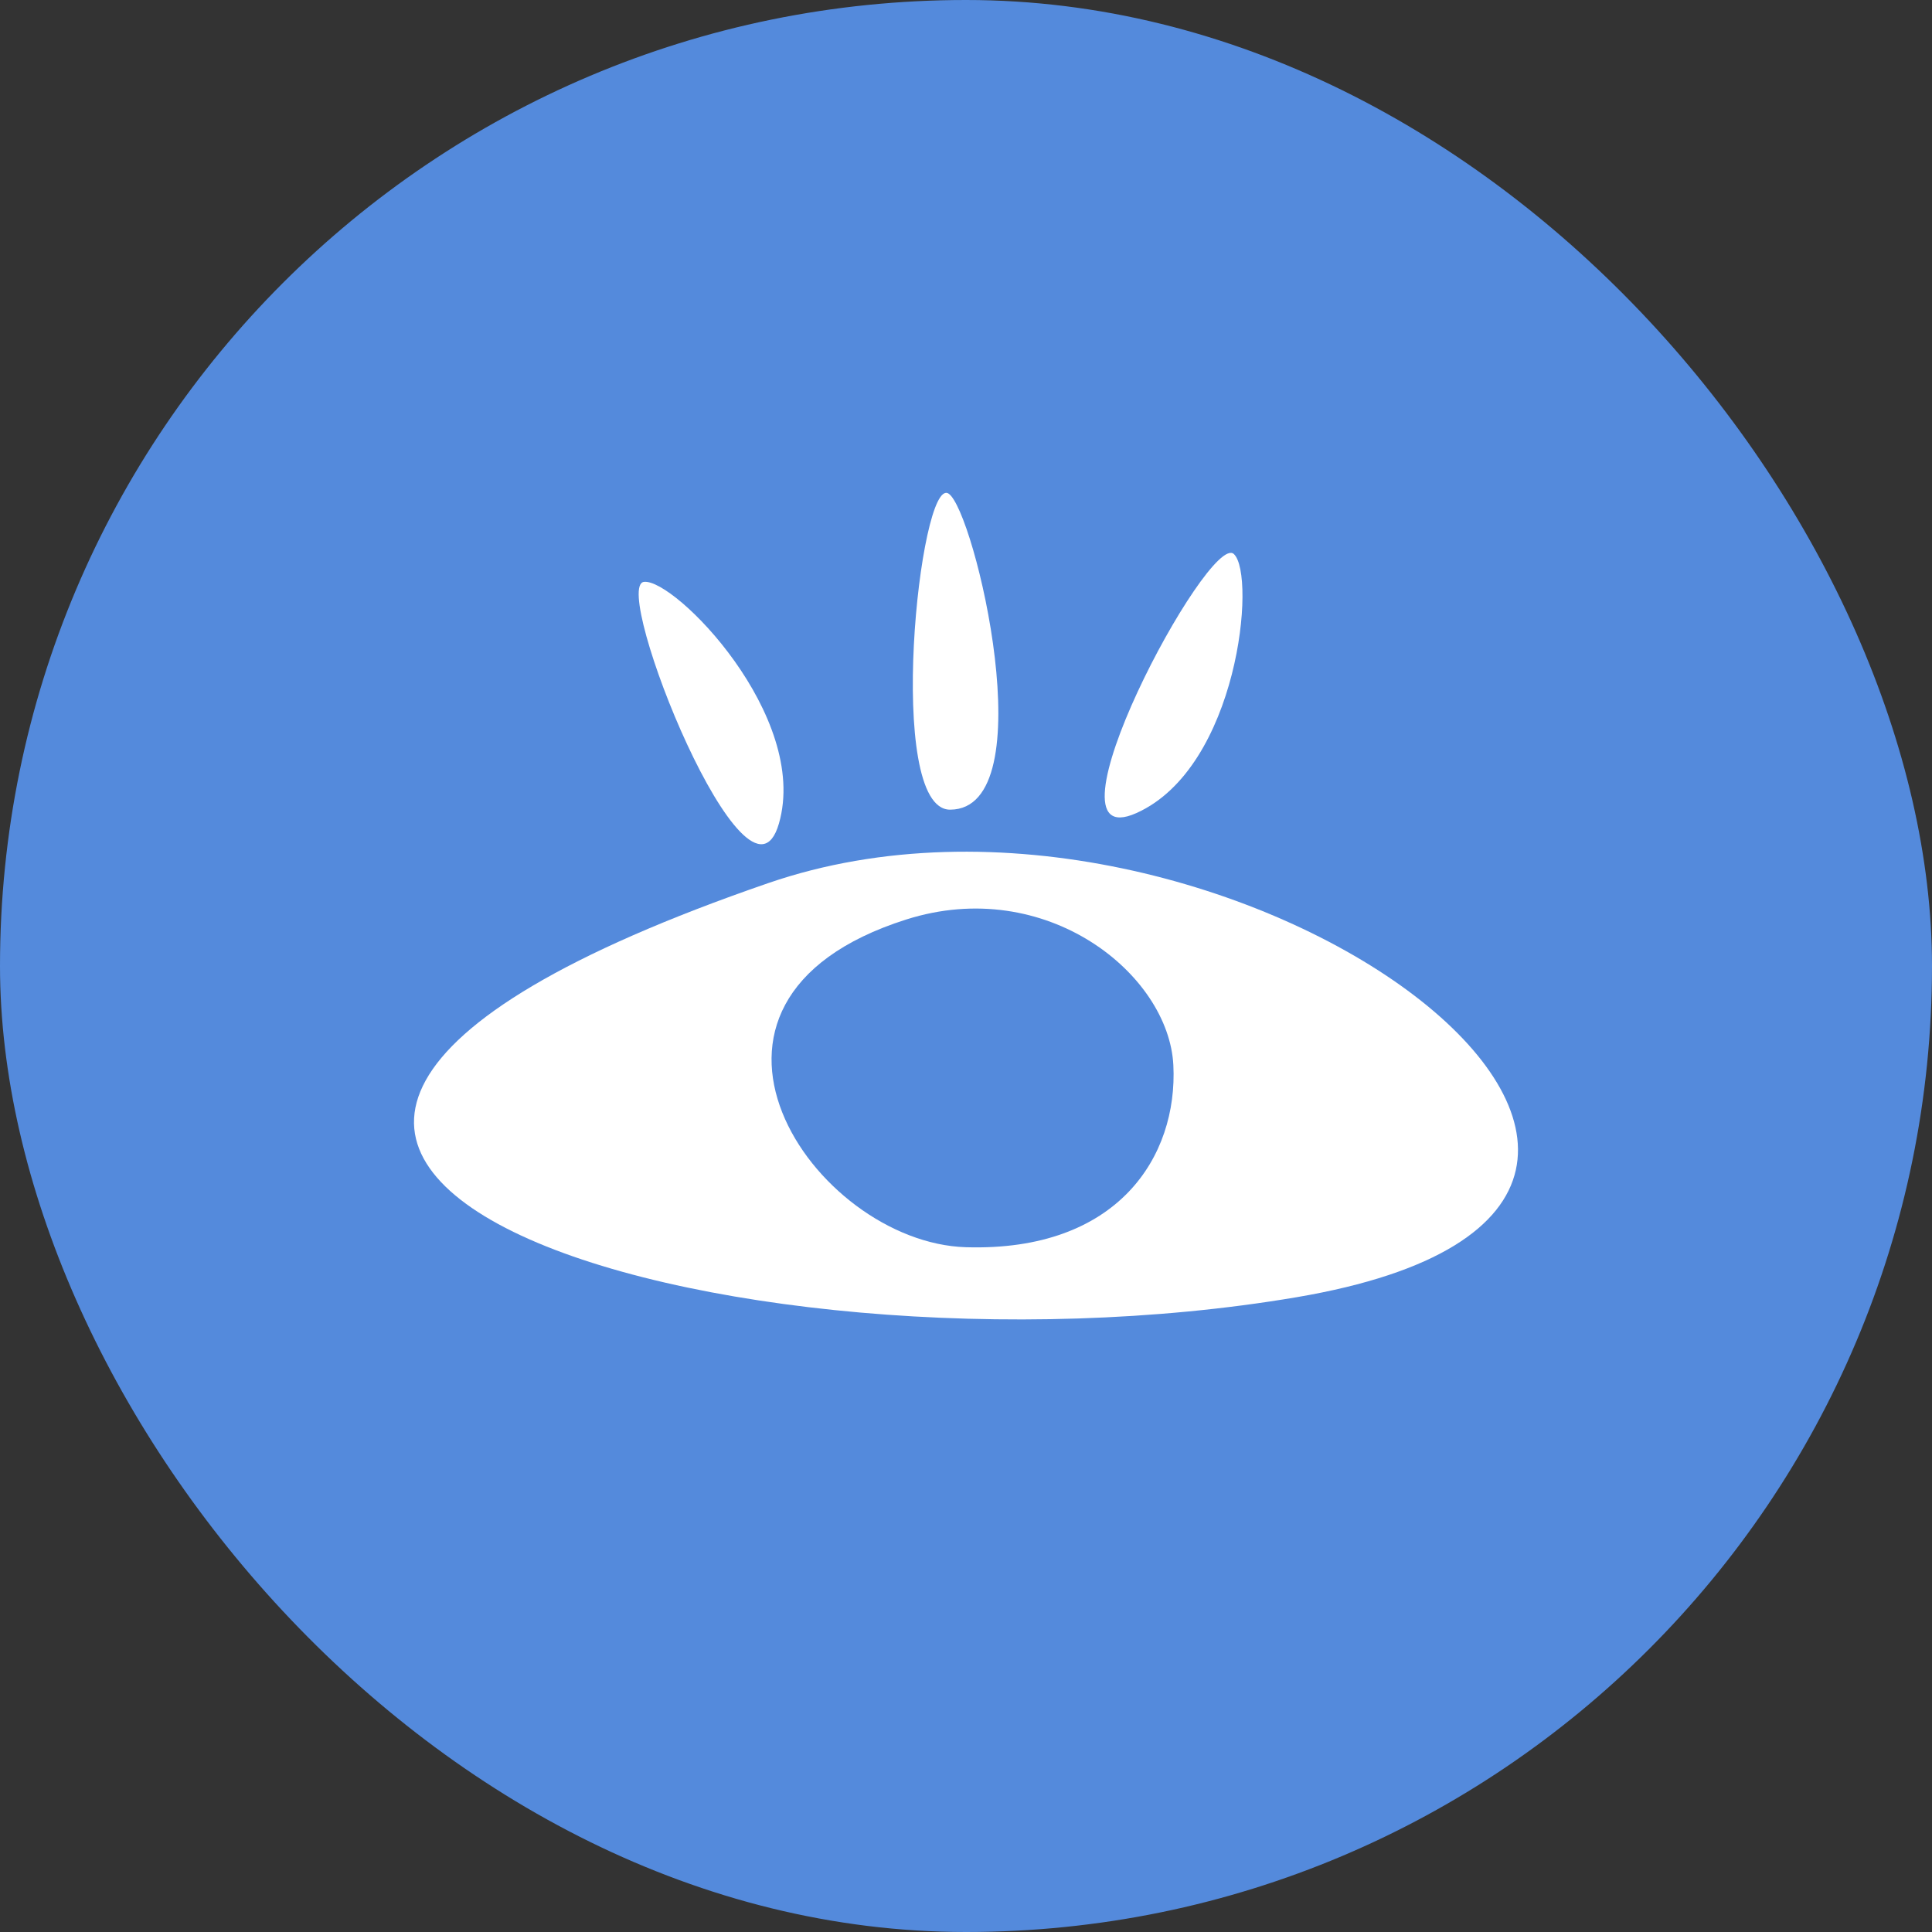
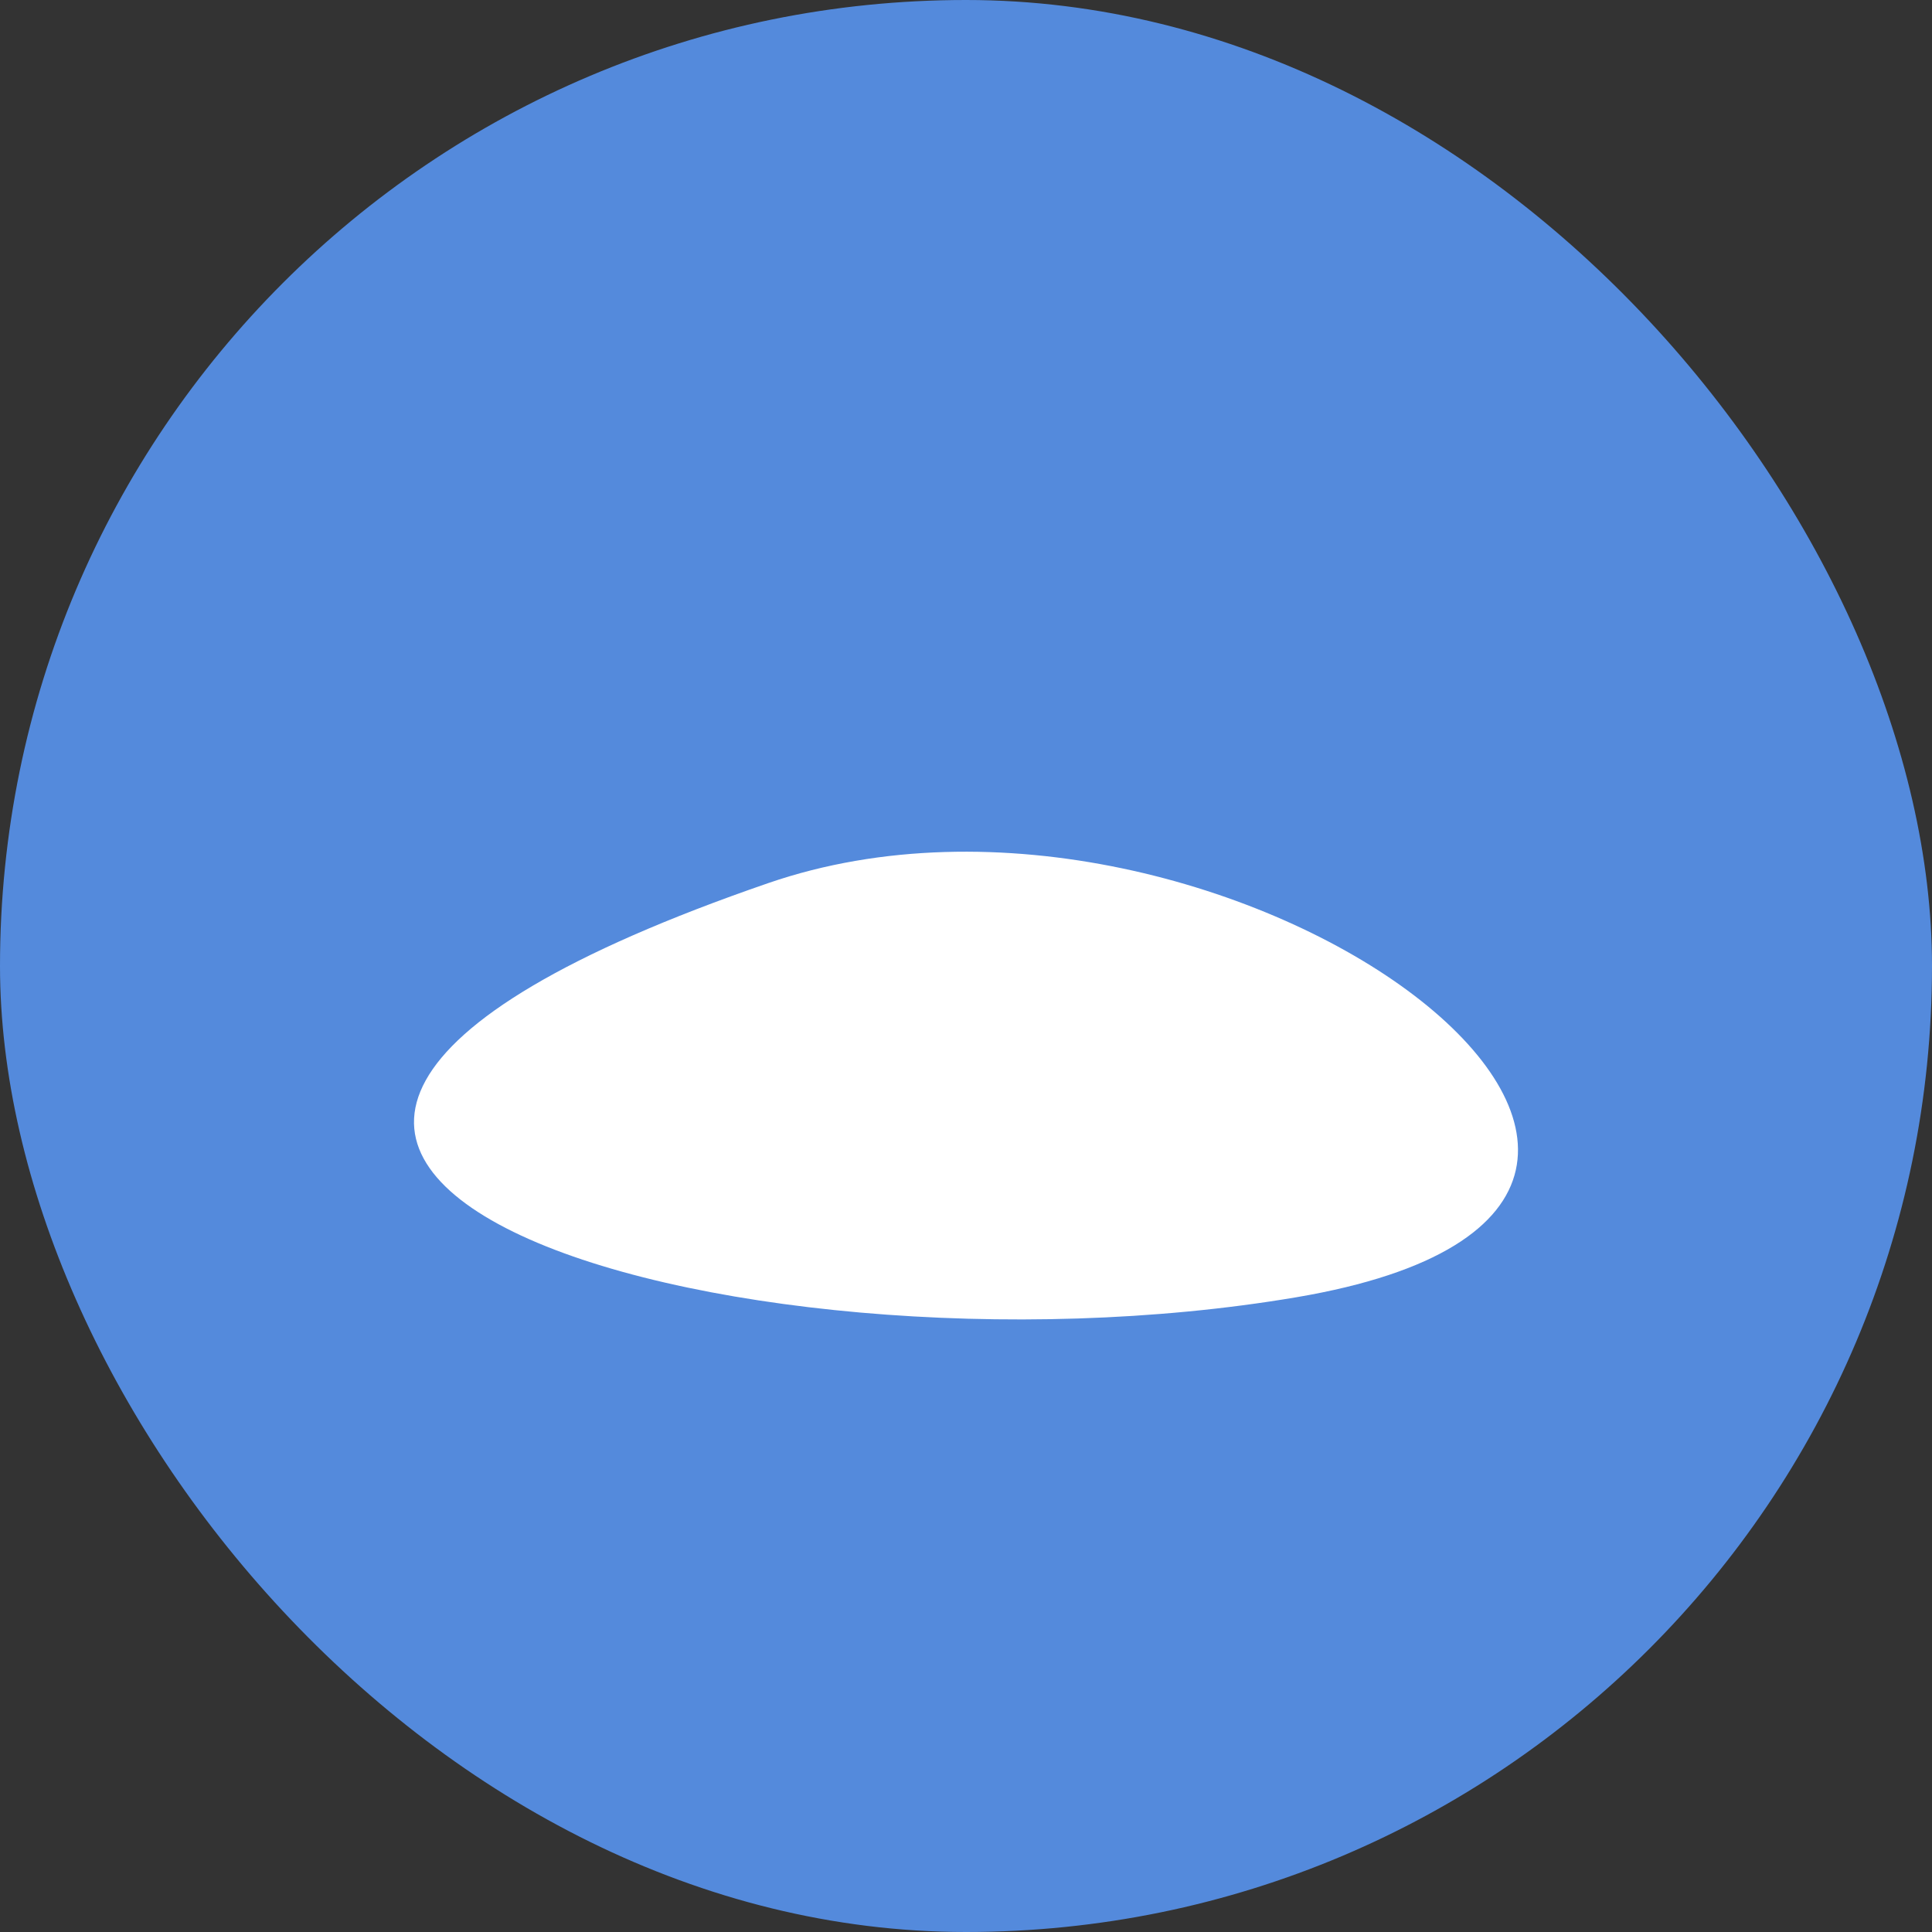
<svg xmlns="http://www.w3.org/2000/svg" width="98" height="98" viewBox="0 0 98 98" fill="none">
  <rect x="0" y="0" width="98" height="98" fill="#333333" stroke="none" />
  <rect width="98" height="98" rx="49" fill="#548ADC" />
  <path d="M38.97 44.795C62.032 36.851 94.38 60.956 65.751 65.804C37.122 70.653 -2.587 59.109 38.97 44.795Z" fill="white" />
-   <path d="M45.966 46.642C53.065 44.388 59.287 49.413 59.518 54.03C59.749 58.648 56.721 63.496 49 63.265C41.279 63.035 32.875 50.797 45.966 46.642Z" fill="#548ADC" />
-   <path d="M32.666 29.515C34.22 29.335 41.08 36.326 39.511 41.773C37.942 47.22 30.948 29.713 32.666 29.515ZM48.112 25.036C49.436 25.869 53.026 41.059 48.194 41.07C44.867 41.077 46.646 24.115 48.112 25.036ZM62.589 28.105C63.729 29.176 62.816 38.928 57.643 41.243C52.47 43.559 61.329 26.919 62.589 28.105Z" fill="white" />
</svg>